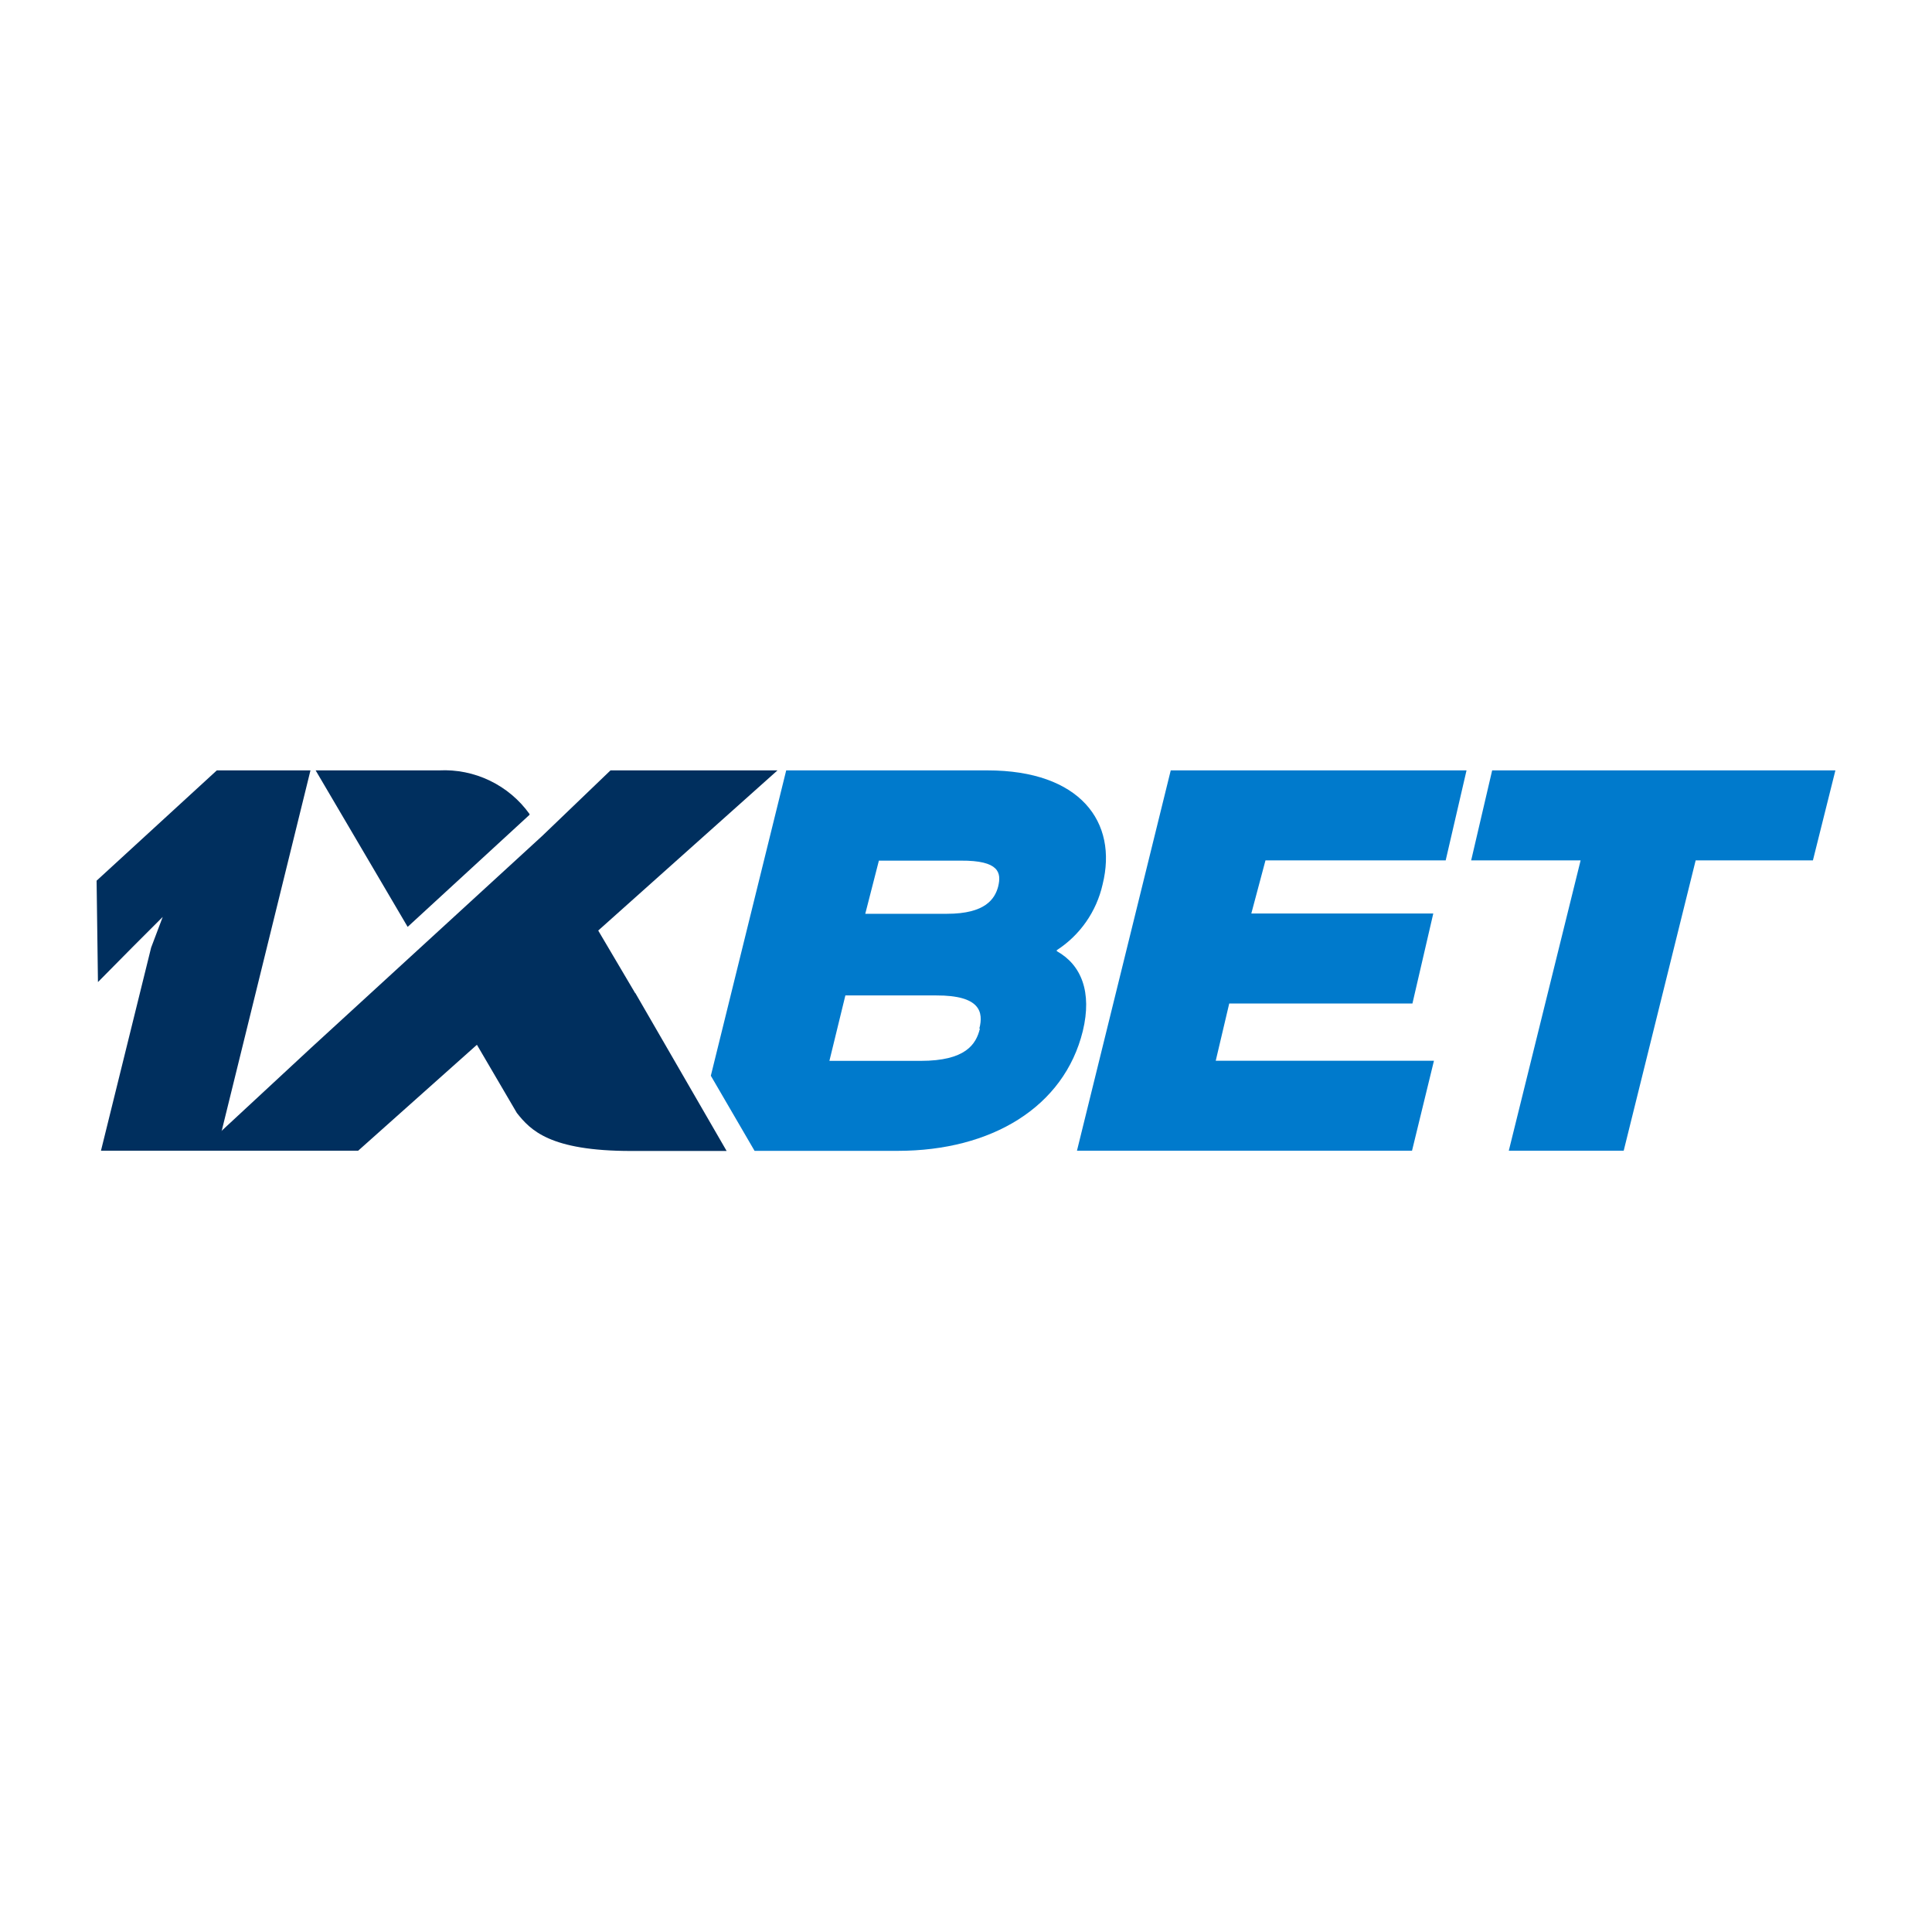
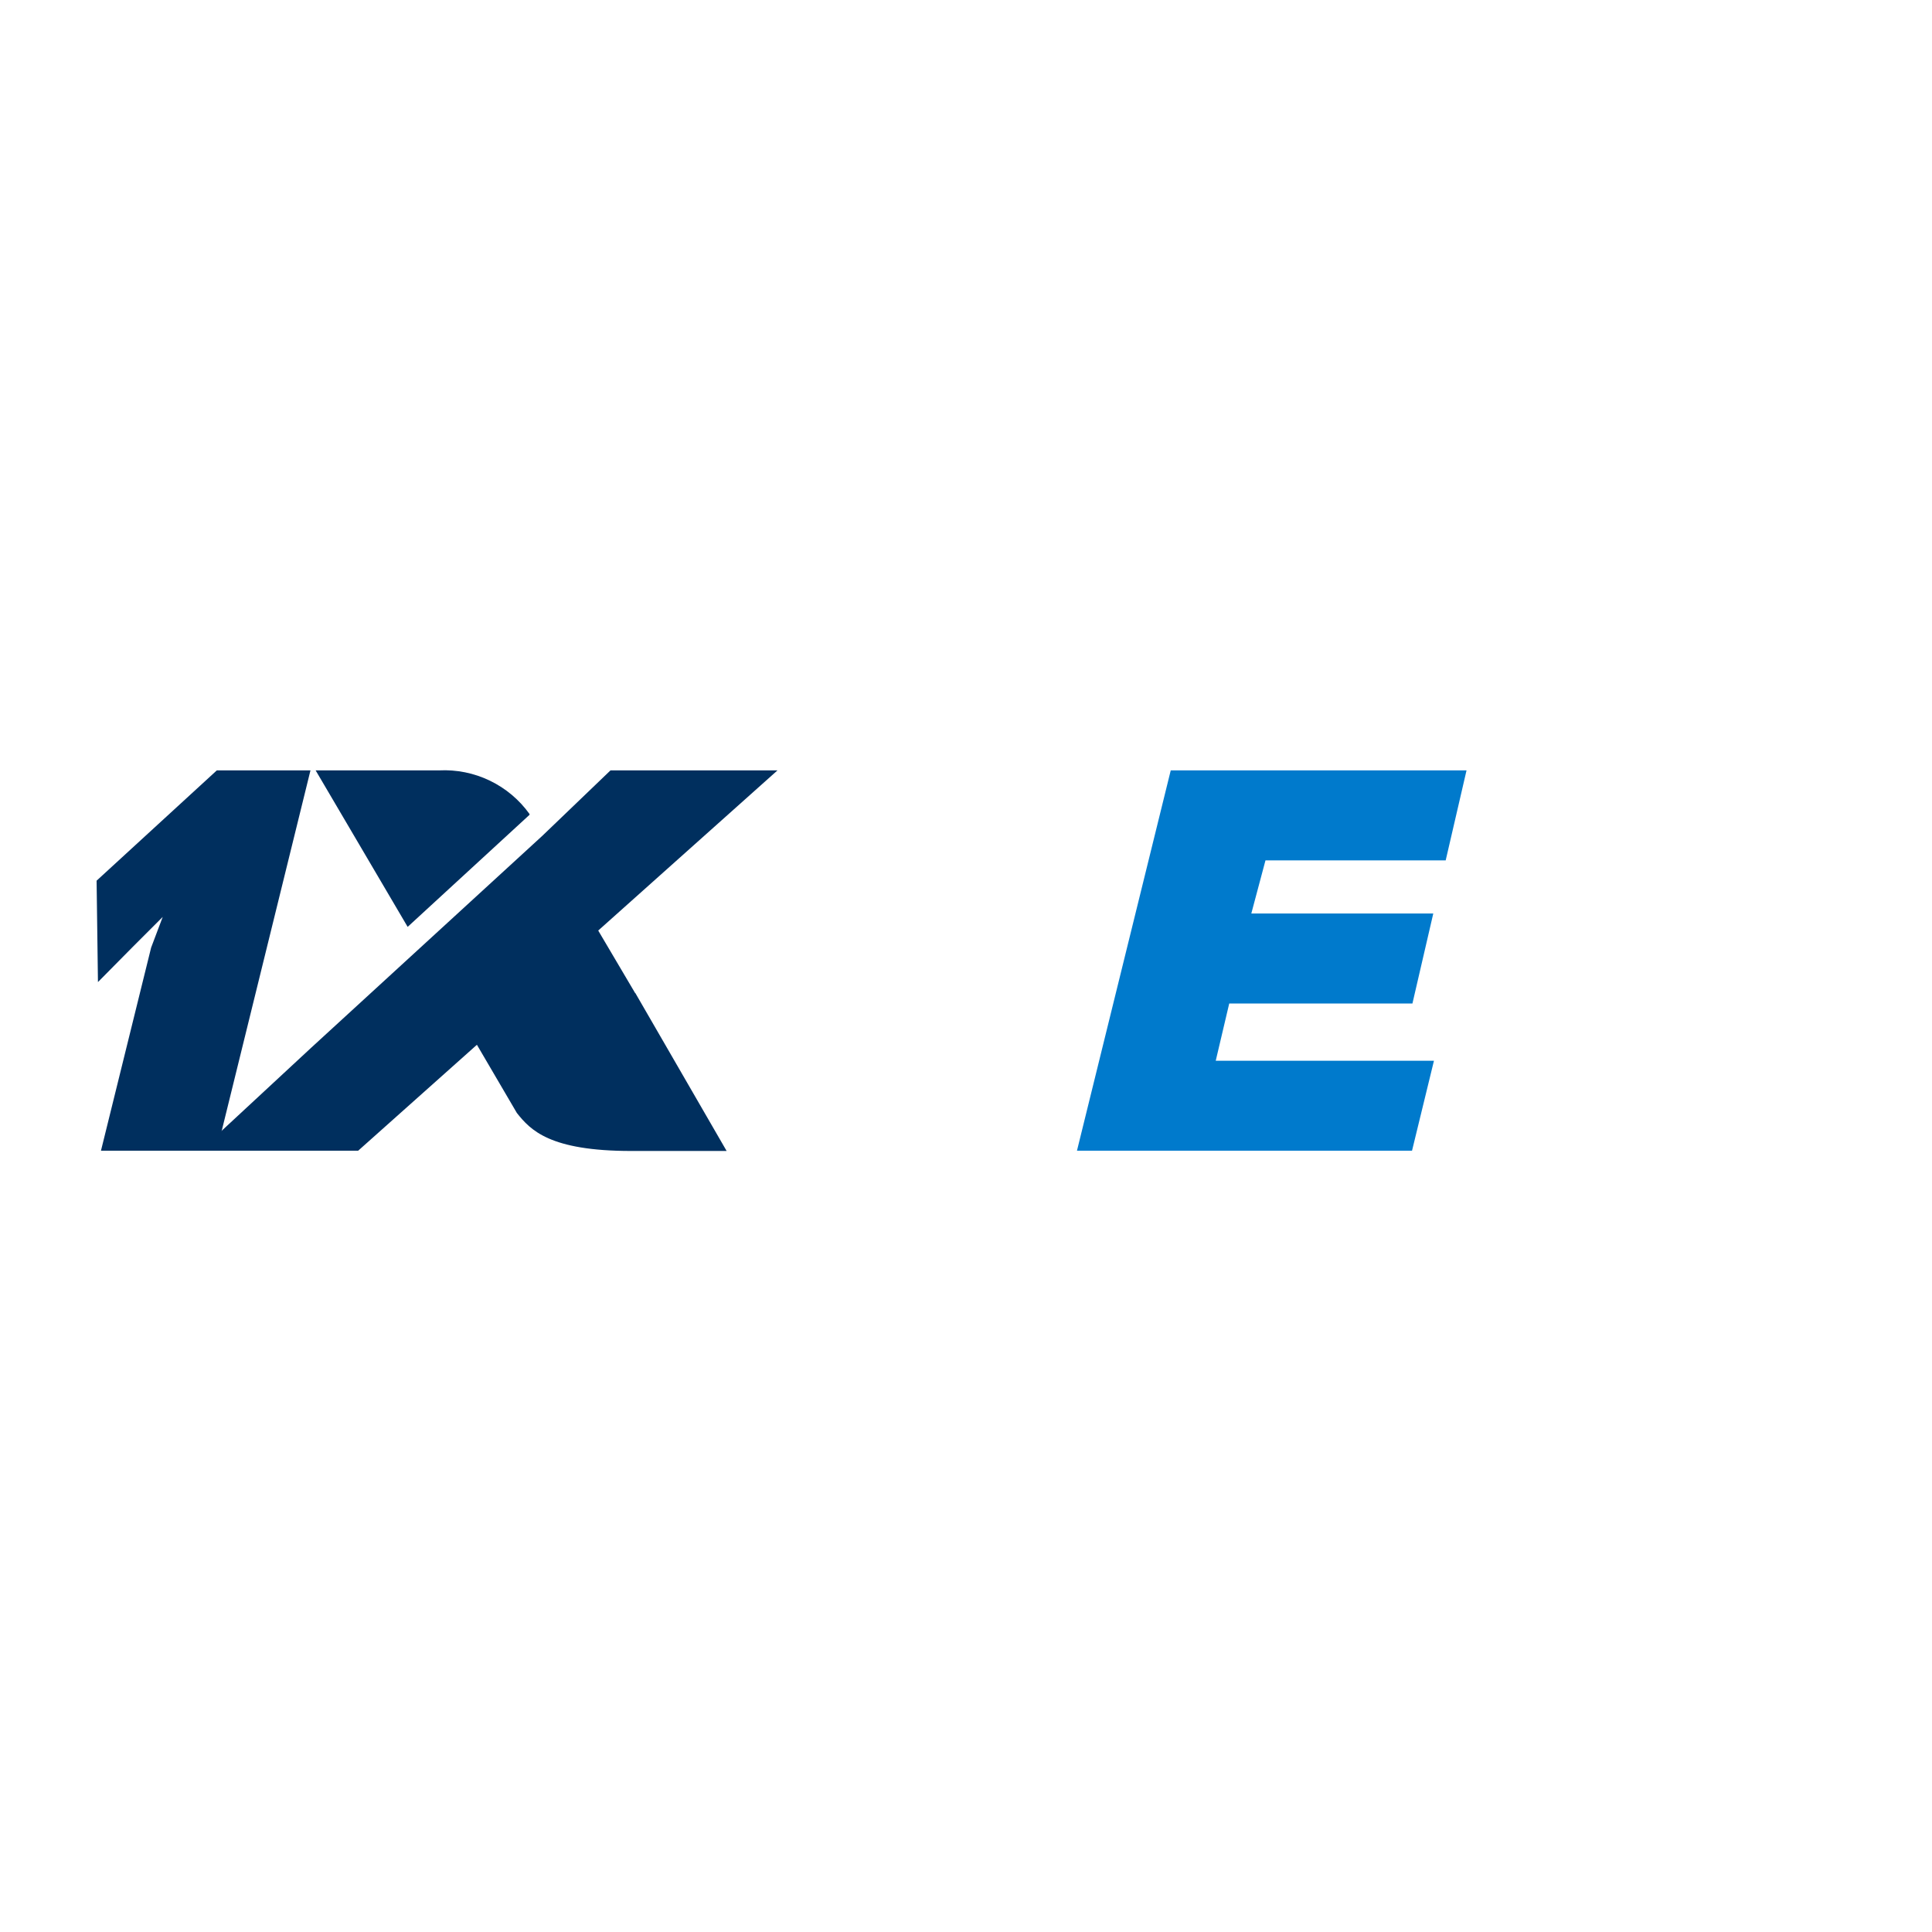
<svg xmlns="http://www.w3.org/2000/svg" width="80" height="80" viewBox="0 0 80 80" fill="none">
-   <path d="M45.656 36.624C46.299 34.039 44.73 31.9 40.886 31.9H32.555L29.434 44.544L31.245 47.654H37.172C41.055 47.654 44.064 45.842 44.837 42.692C45.227 41.078 44.775 39.949 43.759 39.385V39.345C44.723 38.721 45.403 37.744 45.656 36.624V36.624ZM40.576 42.591C40.418 43.251 39.972 43.928 38.126 43.928H34.344L35.005 41.219H38.769C40.593 41.213 40.728 41.908 40.553 42.591H40.576ZM41.332 36.709C41.197 37.217 40.807 37.838 39.215 37.838H35.829L36.393 35.637H39.78C41.388 35.626 41.468 36.145 41.332 36.709Z" fill="#007ACC" />
  <path d="M50.9 41.552H58.486L59.349 37.827H51.814L52.401 35.626H59.863L60.726 31.9H48.478L44.595 47.648H58.469L59.377 43.923H50.341L50.9 41.552Z" fill="#007ACC" />
-   <path d="M61.787 31.9L60.918 35.626H65.45L62.476 47.648H67.234L70.214 35.626H75.069L76 31.9H61.787Z" fill="#007ACC" />
  <path d="M8.978 47.648H4.181L6.258 39.238L6.738 37.968L5.468 39.238L4.056 40.666L4 36.467L8.978 31.9H12.856L8.978 47.648Z" fill="#002F5E" />
  <path d="M26.301 41.123L24.771 38.532L32.194 31.9H25.279L22.457 34.609L12.884 43.386L8.29 47.648H14.831L19.748 43.262L21.401 46.084C21.966 46.796 22.762 47.659 26.137 47.659H30.088L26.306 41.117L26.301 41.123Z" fill="#002F5E" />
  <path d="M21.926 33.74V33.706C21.503 33.115 20.938 32.641 20.283 32.325C19.628 32.009 18.904 31.863 18.178 31.9H13.07L16.88 38.38L21.926 33.74Z" fill="#002F5E" />
</svg>